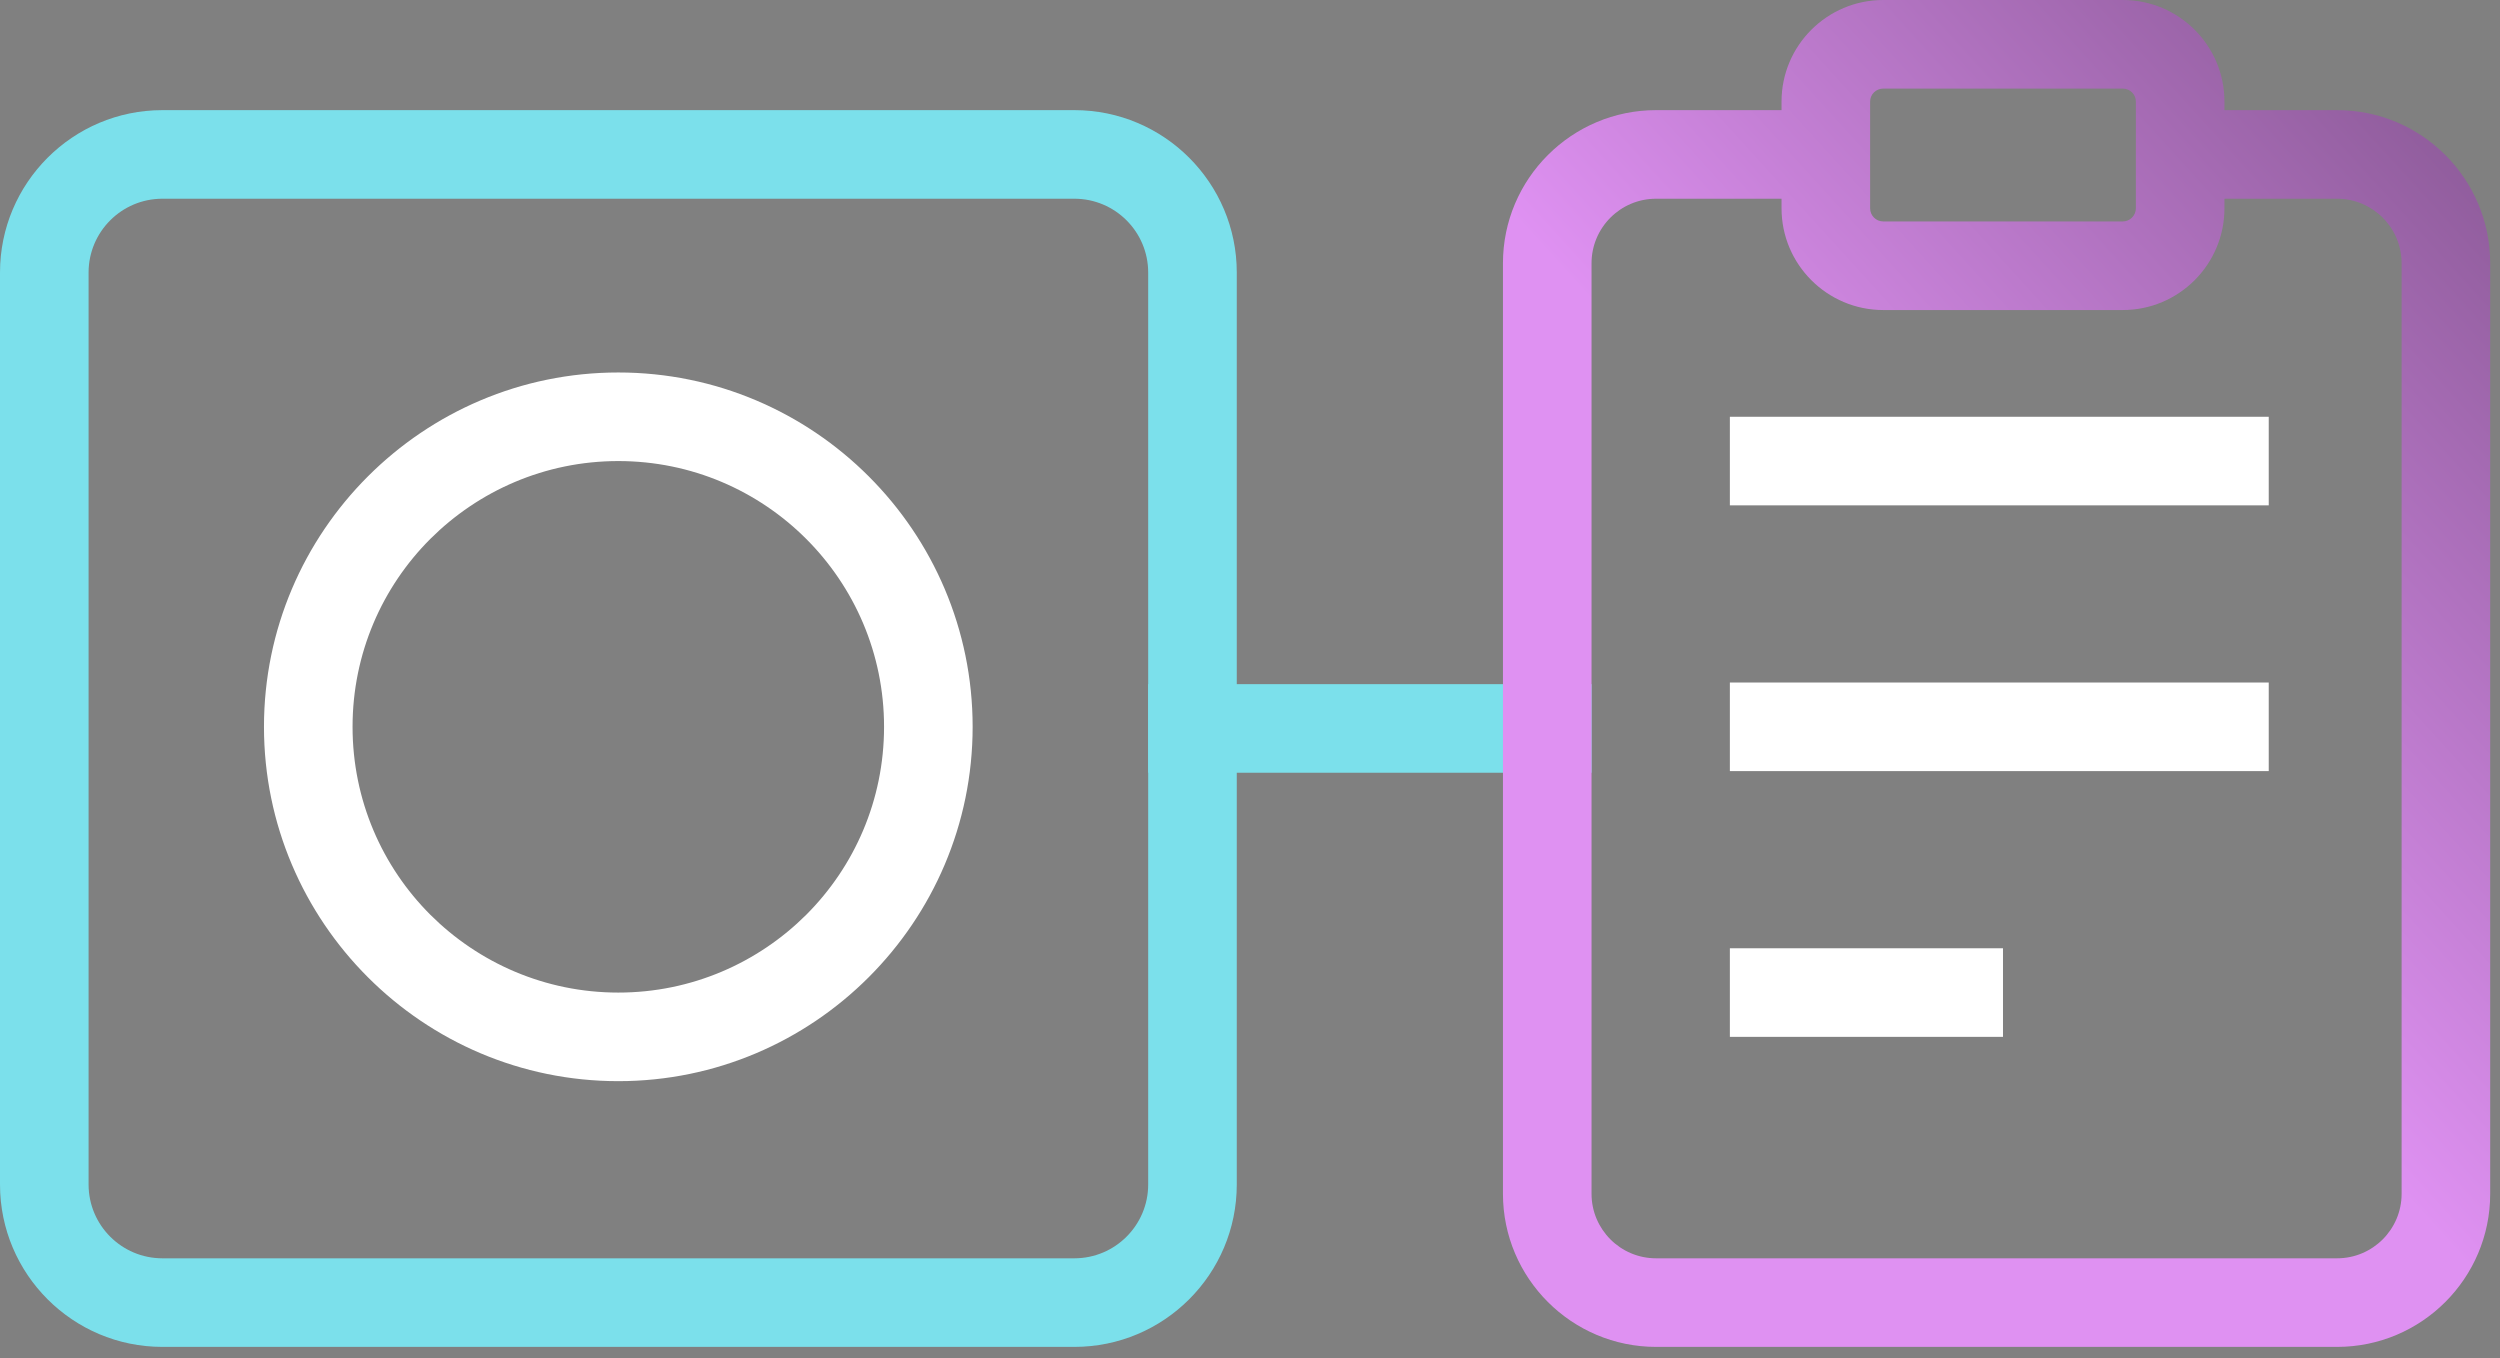
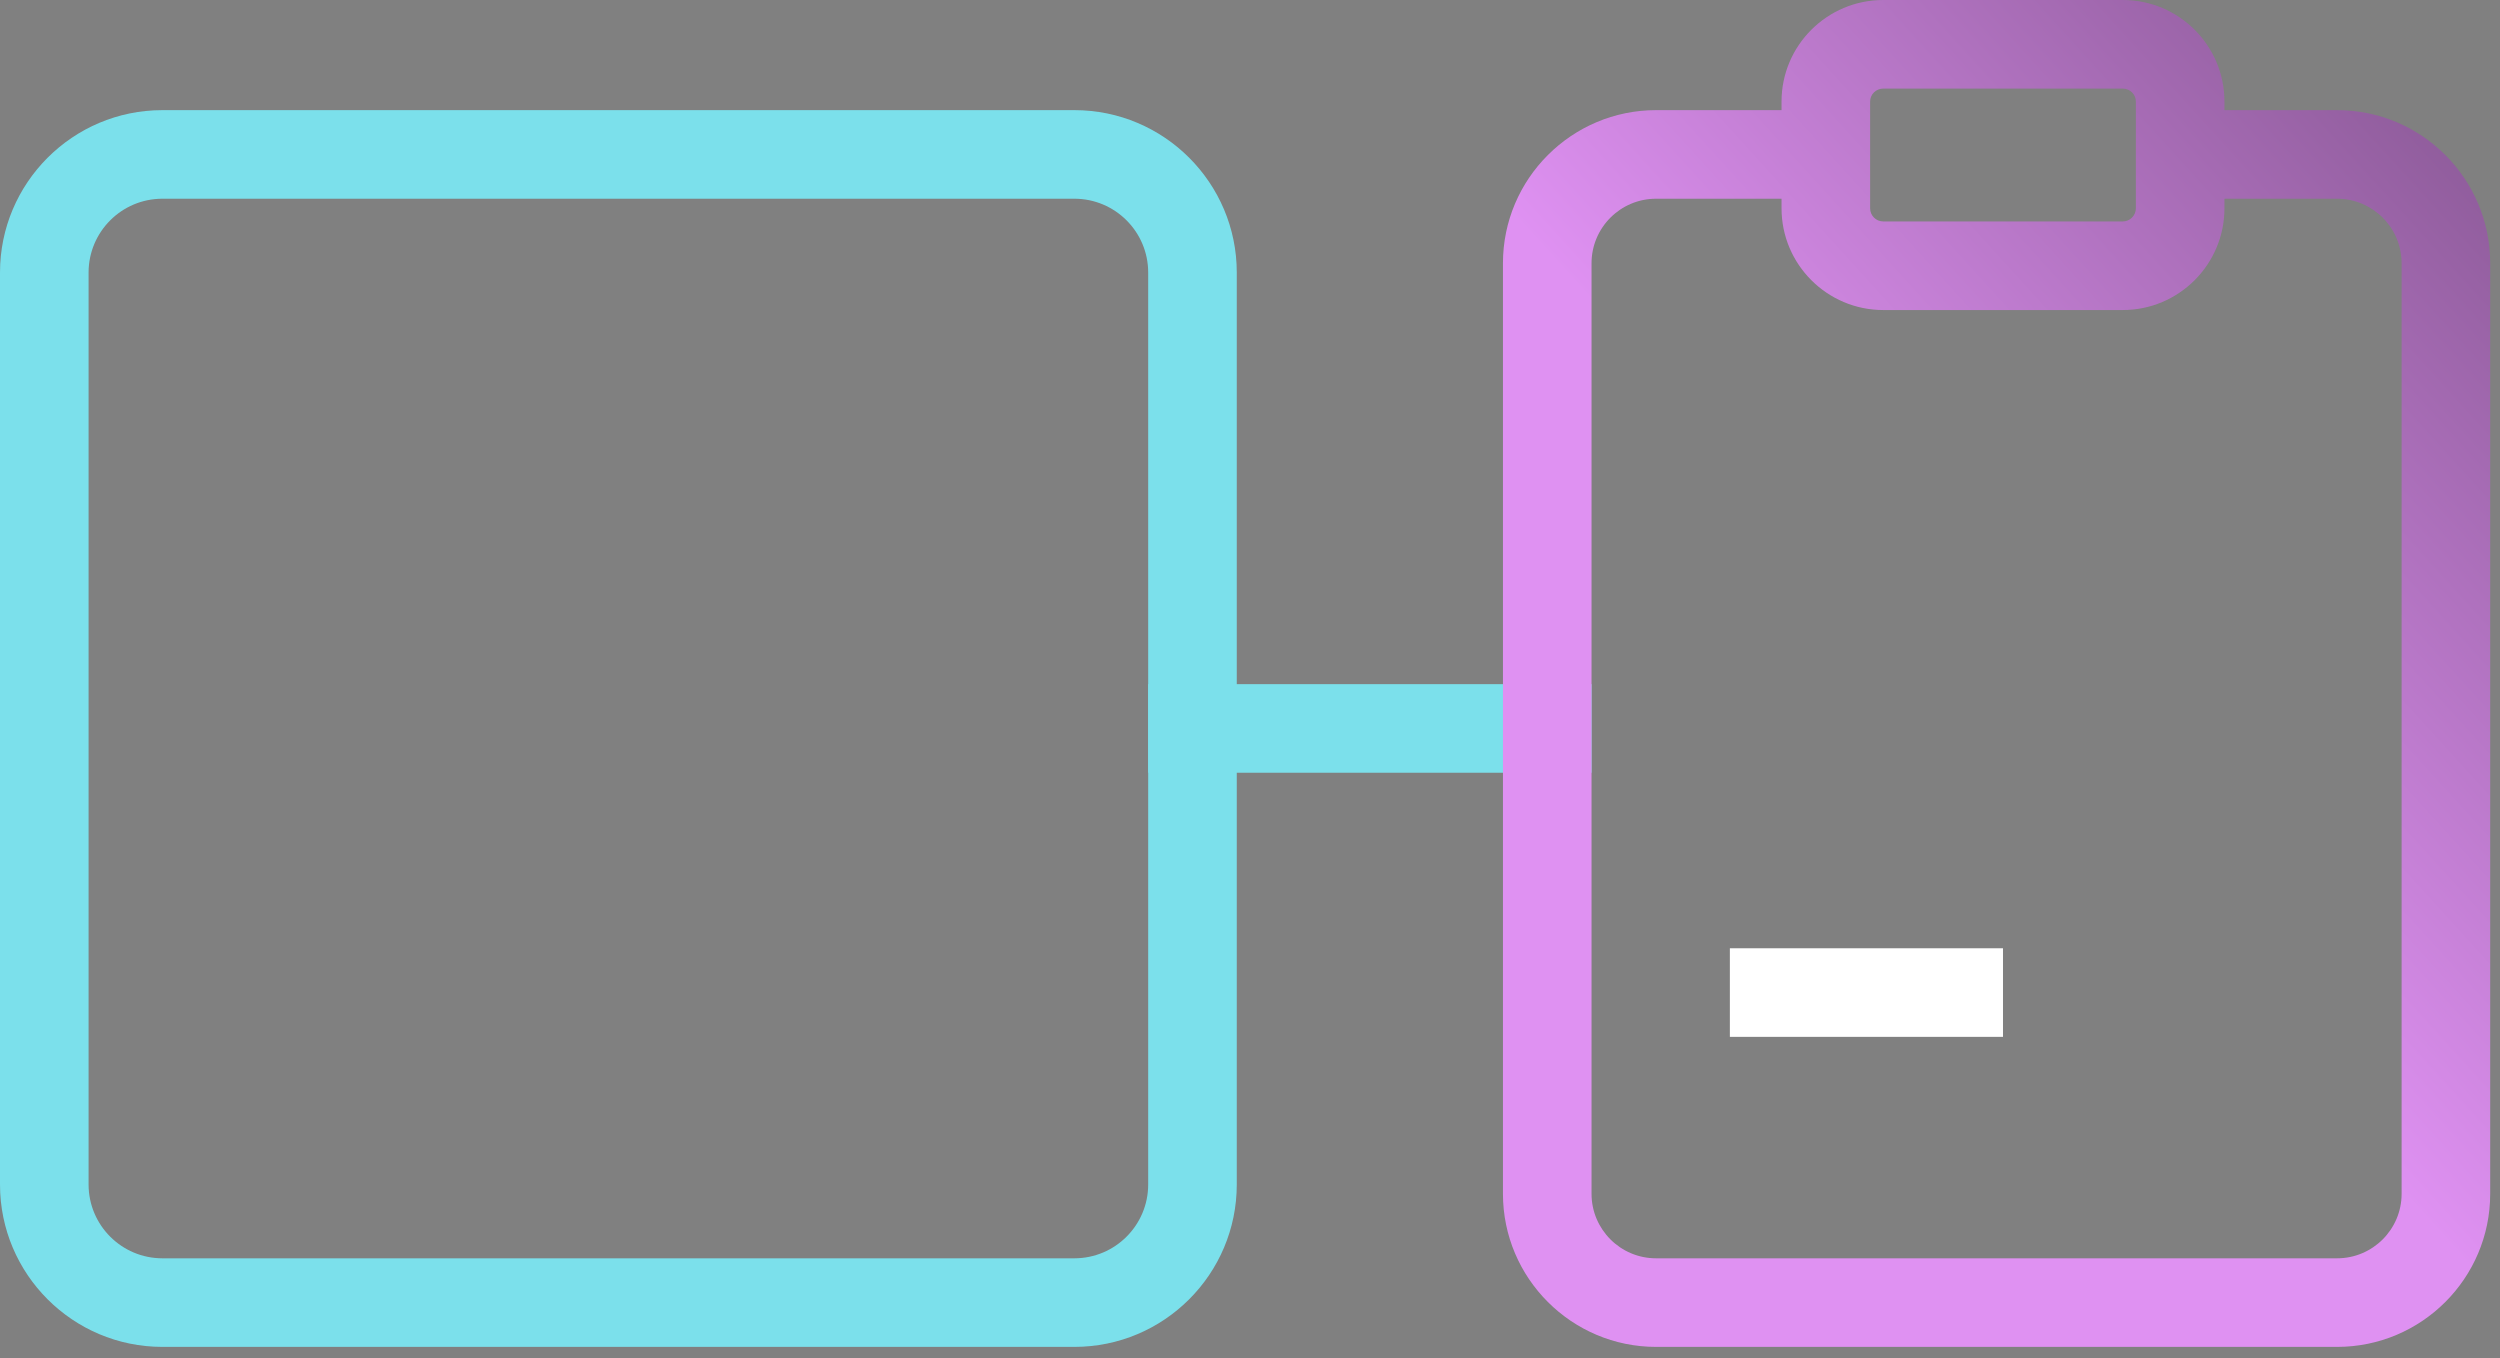
<svg xmlns="http://www.w3.org/2000/svg" width="127" height="69" viewBox="0 0 127 69" fill="none">
  <rect x="0" y="0" width="127" height="69" fill="#808080" stroke="none" />
  <path d="M54.578 5.595H8.25C3.697 5.595 0 9.293 0 13.845V60.172C0 64.725 3.697 68.422 8.25 68.422H54.578C59.13 68.422 62.828 64.725 62.828 60.172V13.845C62.828 9.293 59.13 5.595 54.578 5.595ZM58.328 60.172C58.328 62.242 56.648 63.922 54.578 63.922H8.25C6.18 63.922 4.5 62.242 4.5 60.172V13.845C4.5 11.775 6.18 10.095 8.25 10.095H54.578C56.648 10.095 58.328 11.775 58.328 13.845V60.172Z" fill="#7BE0EB" />
-   <path d="M31.41 18.922C21.487 18.922 13.41 27 13.41 36.922C13.41 46.845 21.487 54.923 31.41 54.923C41.332 54.923 49.41 46.845 49.41 36.922C49.41 27 41.34 18.922 31.41 18.922ZM40.957 46.47C38.512 48.907 35.137 50.423 31.41 50.423C27.682 50.423 24.307 48.907 21.862 46.47C19.417 44.025 17.91 40.65 17.91 36.922C17.91 33.195 19.417 29.82 21.862 27.375C24.307 24.938 27.682 23.422 31.41 23.422C38.865 23.422 44.91 29.468 44.91 36.922C44.91 40.65 43.402 44.025 40.957 46.47Z" fill="white" />
  <path d="M80.85 34.755H58.328V39.255H80.85V34.755Z" fill="#7BE0EB" />
  <path d="M118.725 5.595H113.002V5.16C113.002 2.31 110.685 0 107.835 0H95.67C92.82 0 90.502 2.31 90.502 5.16V5.595H84.127C79.845 5.595 76.35 9.082 76.35 13.373V60.645C76.35 64.935 79.845 68.422 84.127 68.422H118.725C123.015 68.422 126.502 64.935 126.502 60.645V13.373C126.502 9.082 123.015 5.595 118.725 5.595ZM95.002 5.16C95.002 4.793 95.302 4.5 95.67 4.5H107.835C108.202 4.5 108.502 4.793 108.502 5.16V10.582C108.502 10.95 108.202 11.25 107.835 11.25H95.67C95.302 11.25 95.002 10.95 95.002 10.582V5.16ZM122.002 60.645C122.002 62.453 120.532 63.922 118.725 63.922H84.127C82.32 63.922 80.85 62.453 80.85 60.645V13.373C80.85 11.565 82.32 10.095 84.127 10.095H90.502V10.582C90.502 13.432 92.82 15.75 95.67 15.75H107.835C110.685 15.75 113.002 13.432 113.002 10.582V10.095H118.725C120.532 10.095 122.002 11.565 122.002 13.373V60.645Z" fill="url(#paint0_linear_1_2396)" />
-   <path d="M115.252 21.172H87.877V25.672H115.252V21.172Z" fill="white" />
-   <path d="M115.252 34.672H87.877V39.172H115.252V34.672Z" fill="white" />
  <path d="M101.752 48.172H87.877V52.672H101.752V48.172Z" fill="white" />
  <defs>
    <linearGradient id="paint0_linear_1_2396" x1="101.25" y1="37.875" x2="142.875" y2="-2.64016e-06" gradientUnits="userSpaceOnUse">
      <stop stop-color="#DF91F2" />
      <stop offset="1" stop-color="#694372" />
    </linearGradient>
  </defs>
</svg>